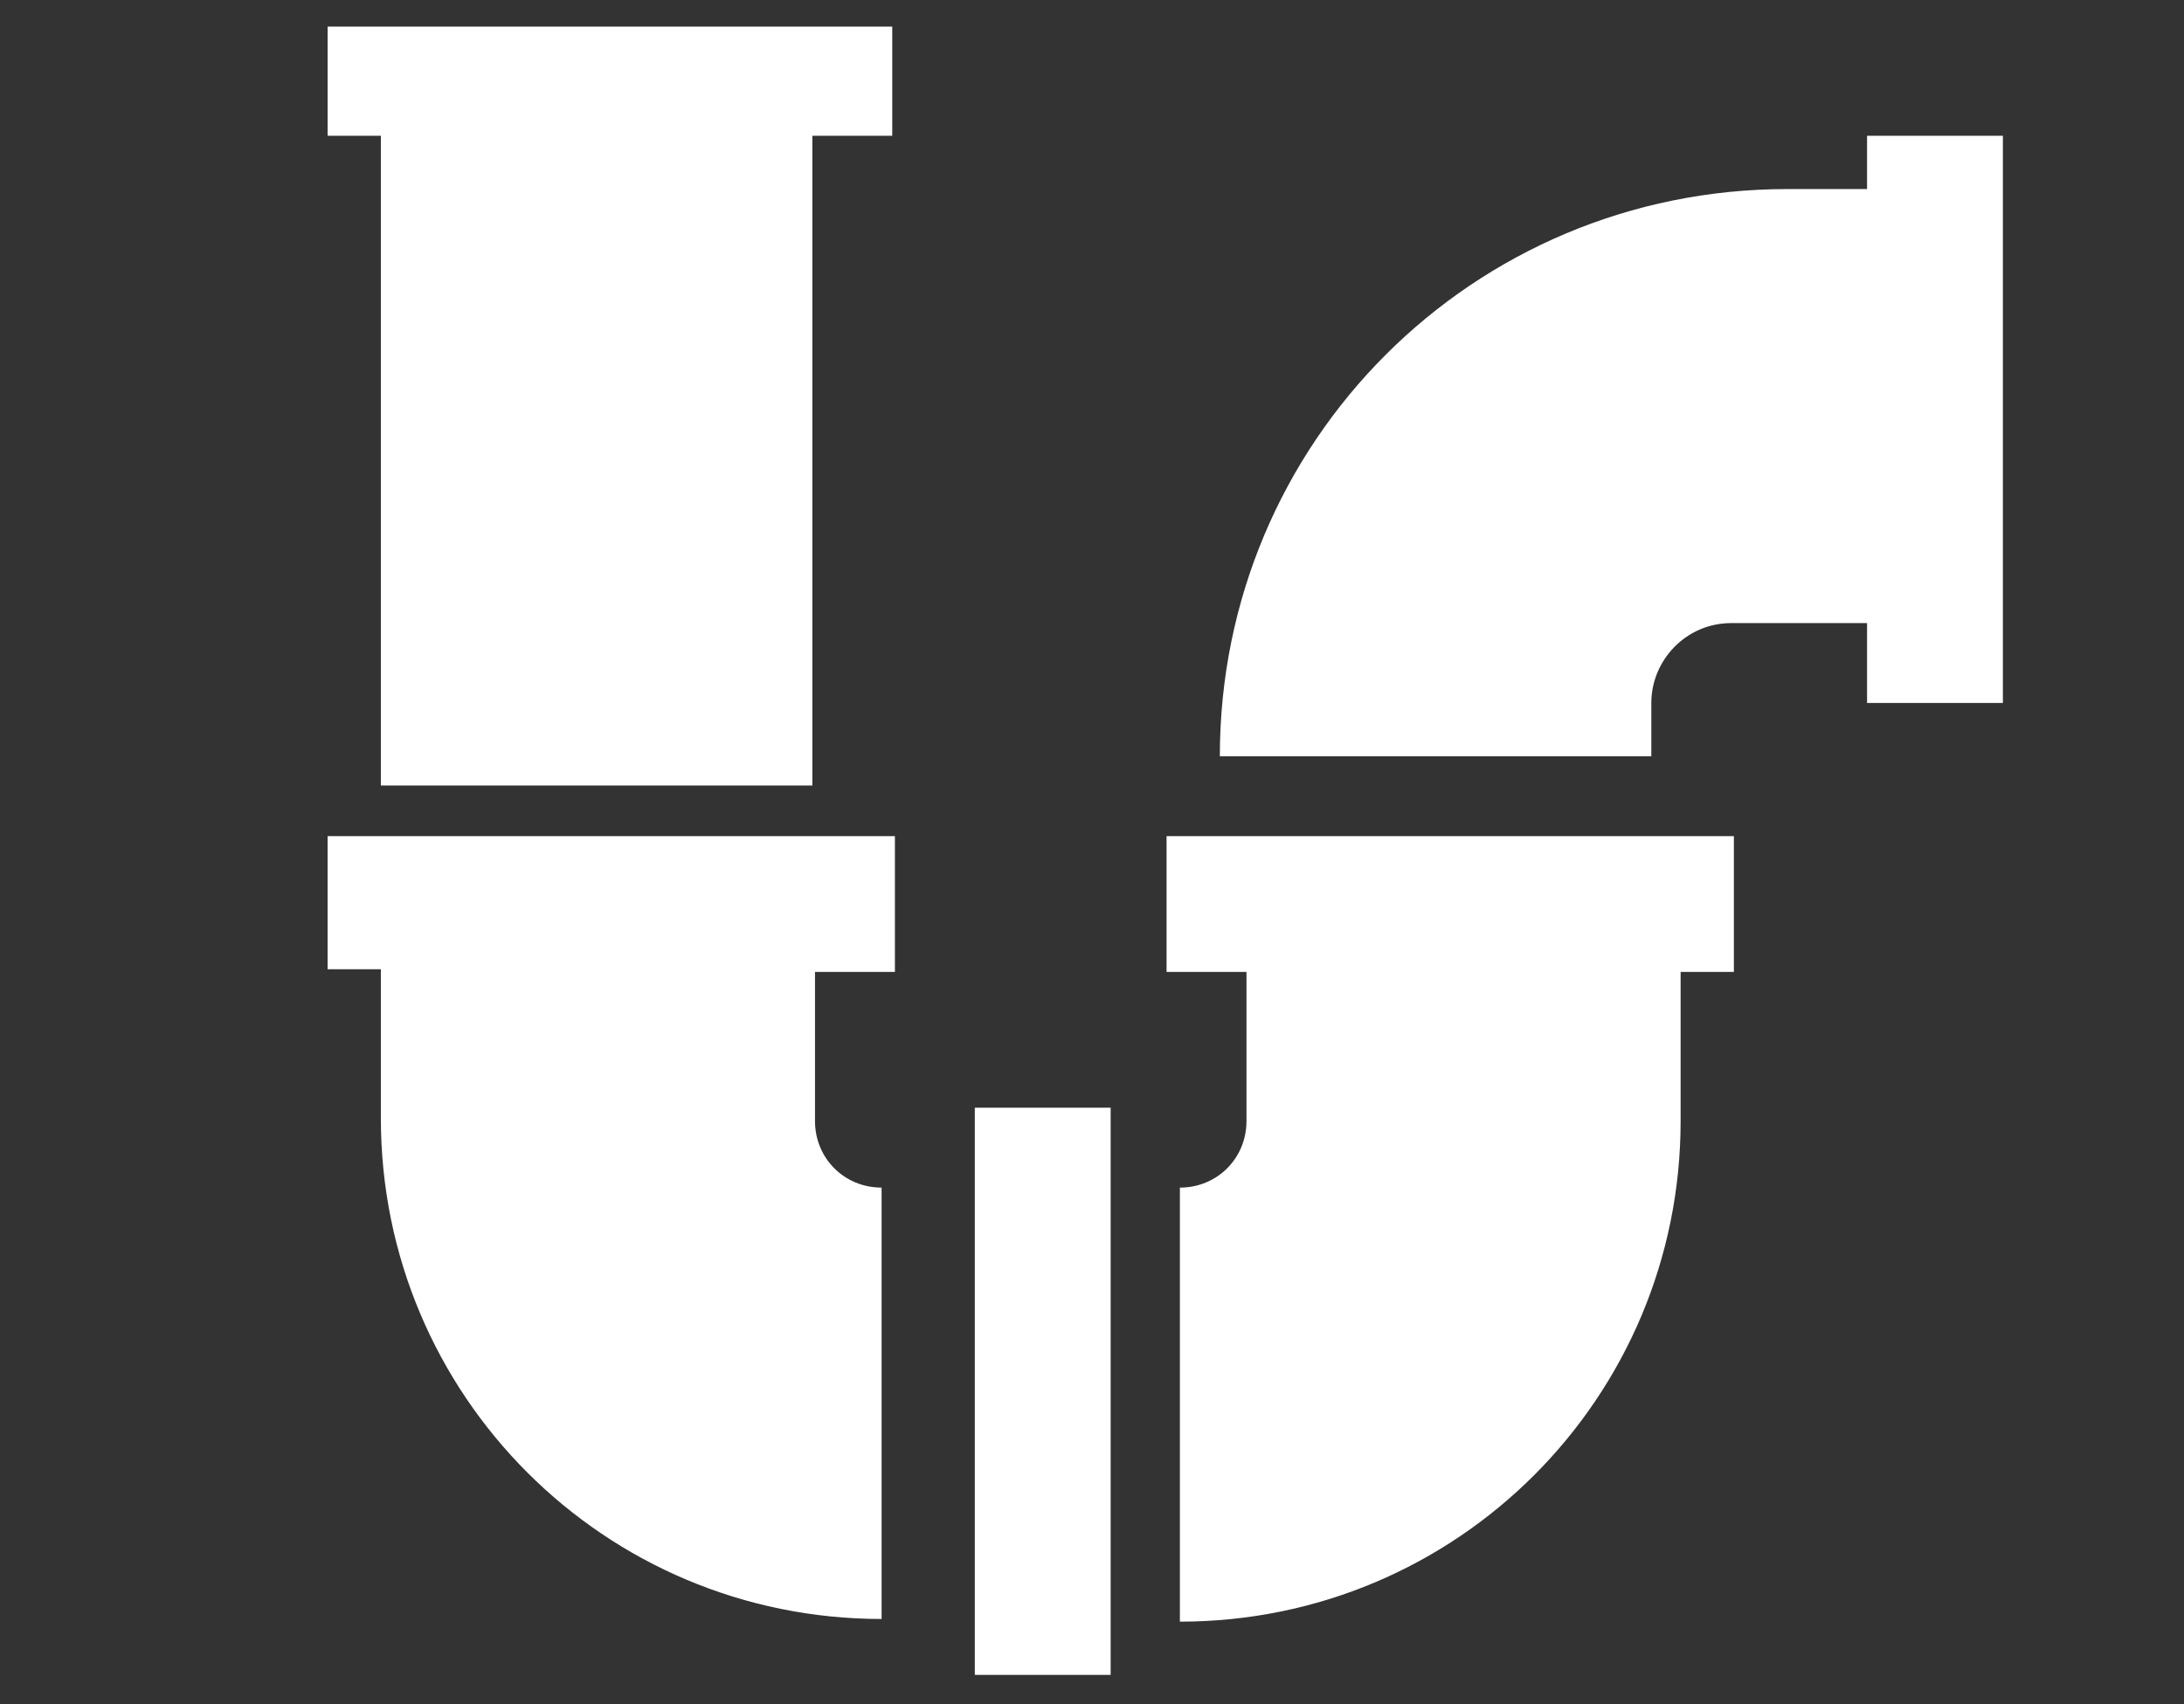
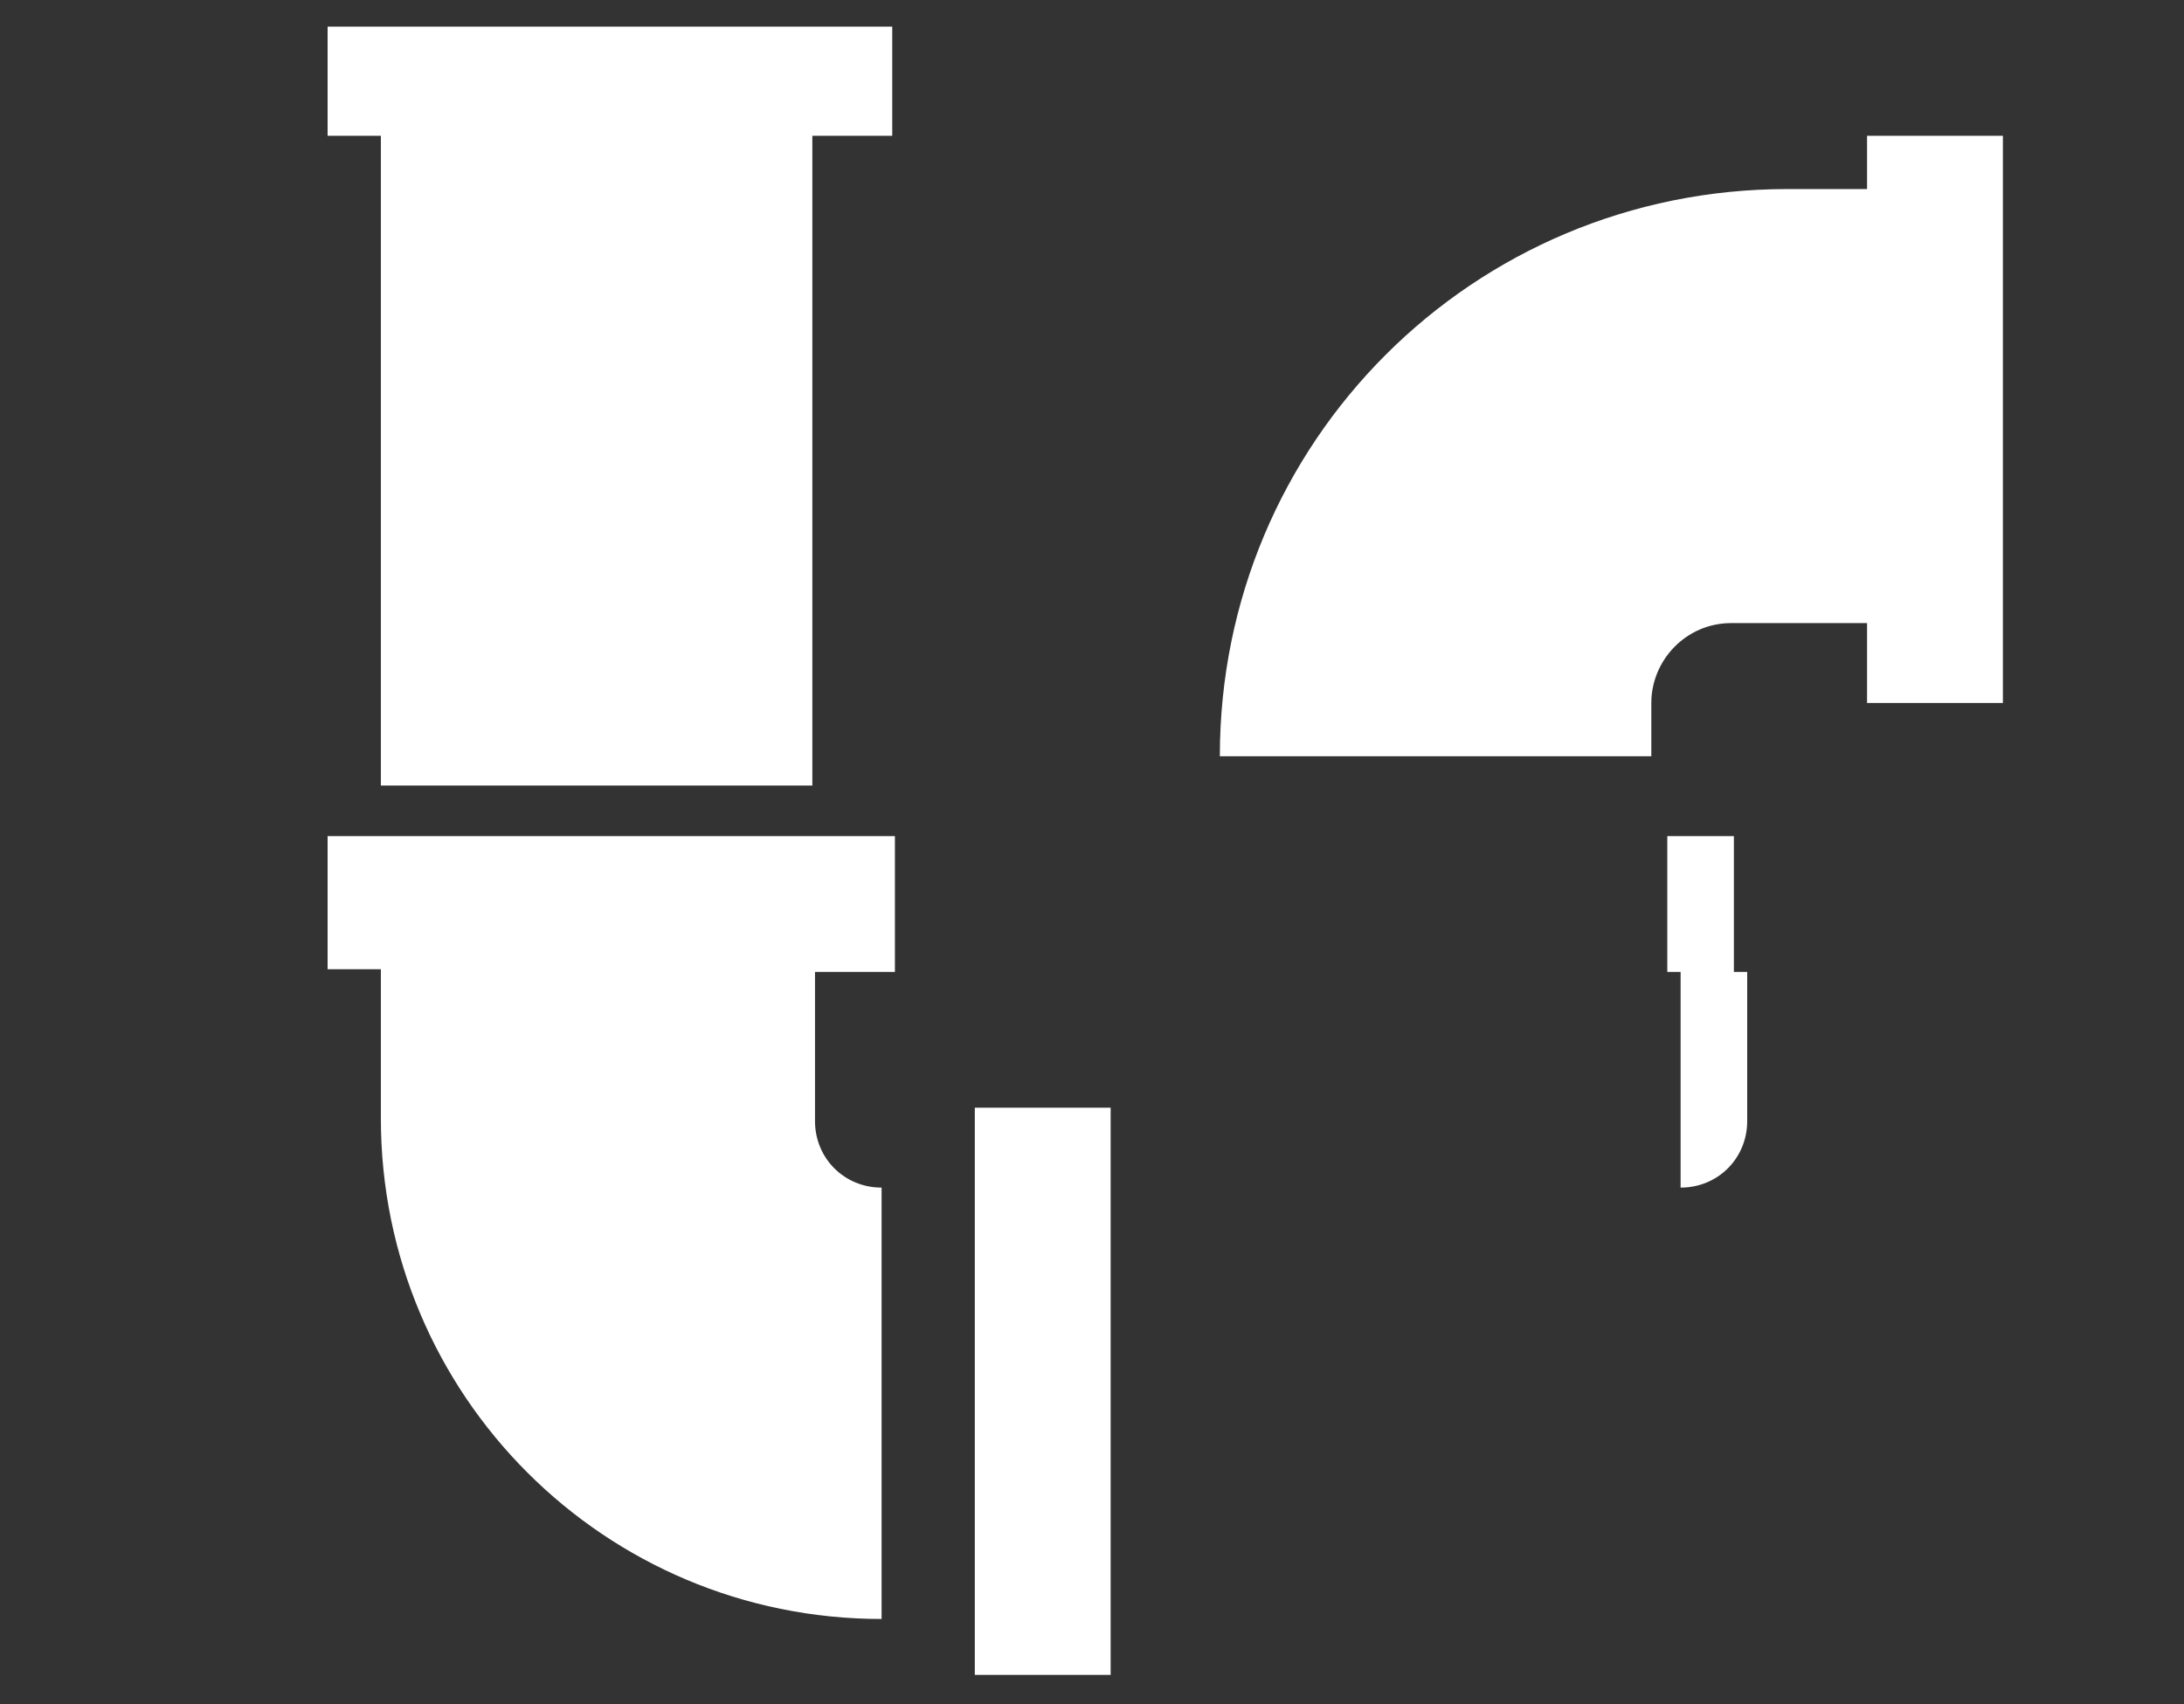
<svg xmlns="http://www.w3.org/2000/svg" version="1.1" id="Layer_1" x="0" y="0" viewBox="0 0 82 64" xml:space="preserve">
  <rect x="0" y="0" width="82" height="64" fill="#333333" stroke="none" />
-   <path d="M33.6 1H12.3v4.1h2v24.4h16.2V5.1h3V1zm8.1 40.6v21.3h-5.1V41.6h5.1zM12.3 31.4h21.3v5.1h-3v5.6c0 1.4 1.1 2.5 2.5 2.5v16.2c-10.4 0-18.8-8.4-18.8-18.8v-5.6h-2v-5zm31.5 0h21.3v5.1h-2v5.6c0 10.4-8.4 18.8-18.8 18.8V44.6c1.4 0 2.5-1.1 2.5-2.5v-5.6h-3v-5.1zM75.2 5.1v21.3h-5.1v-3H65c-1.7 0-3 1.4-3 3v2H45.8c0-11.8 9.5-21.3 21.3-21.3h3v-2h5.1z" fill-rule="evenodd" clip-rule="evenodd" fill="#fff" />
+   <path d="M33.6 1H12.3v4.1h2v24.4h16.2V5.1h3V1zm8.1 40.6v21.3h-5.1V41.6h5.1zM12.3 31.4h21.3v5.1h-3v5.6c0 1.4 1.1 2.5 2.5 2.5v16.2c-10.4 0-18.8-8.4-18.8-18.8v-5.6h-2v-5zm31.5 0h21.3v5.1h-2v5.6V44.6c1.4 0 2.5-1.1 2.5-2.5v-5.6h-3v-5.1zM75.2 5.1v21.3h-5.1v-3H65c-1.7 0-3 1.4-3 3v2H45.8c0-11.8 9.5-21.3 21.3-21.3h3v-2h5.1z" fill-rule="evenodd" clip-rule="evenodd" fill="#fff" />
</svg>